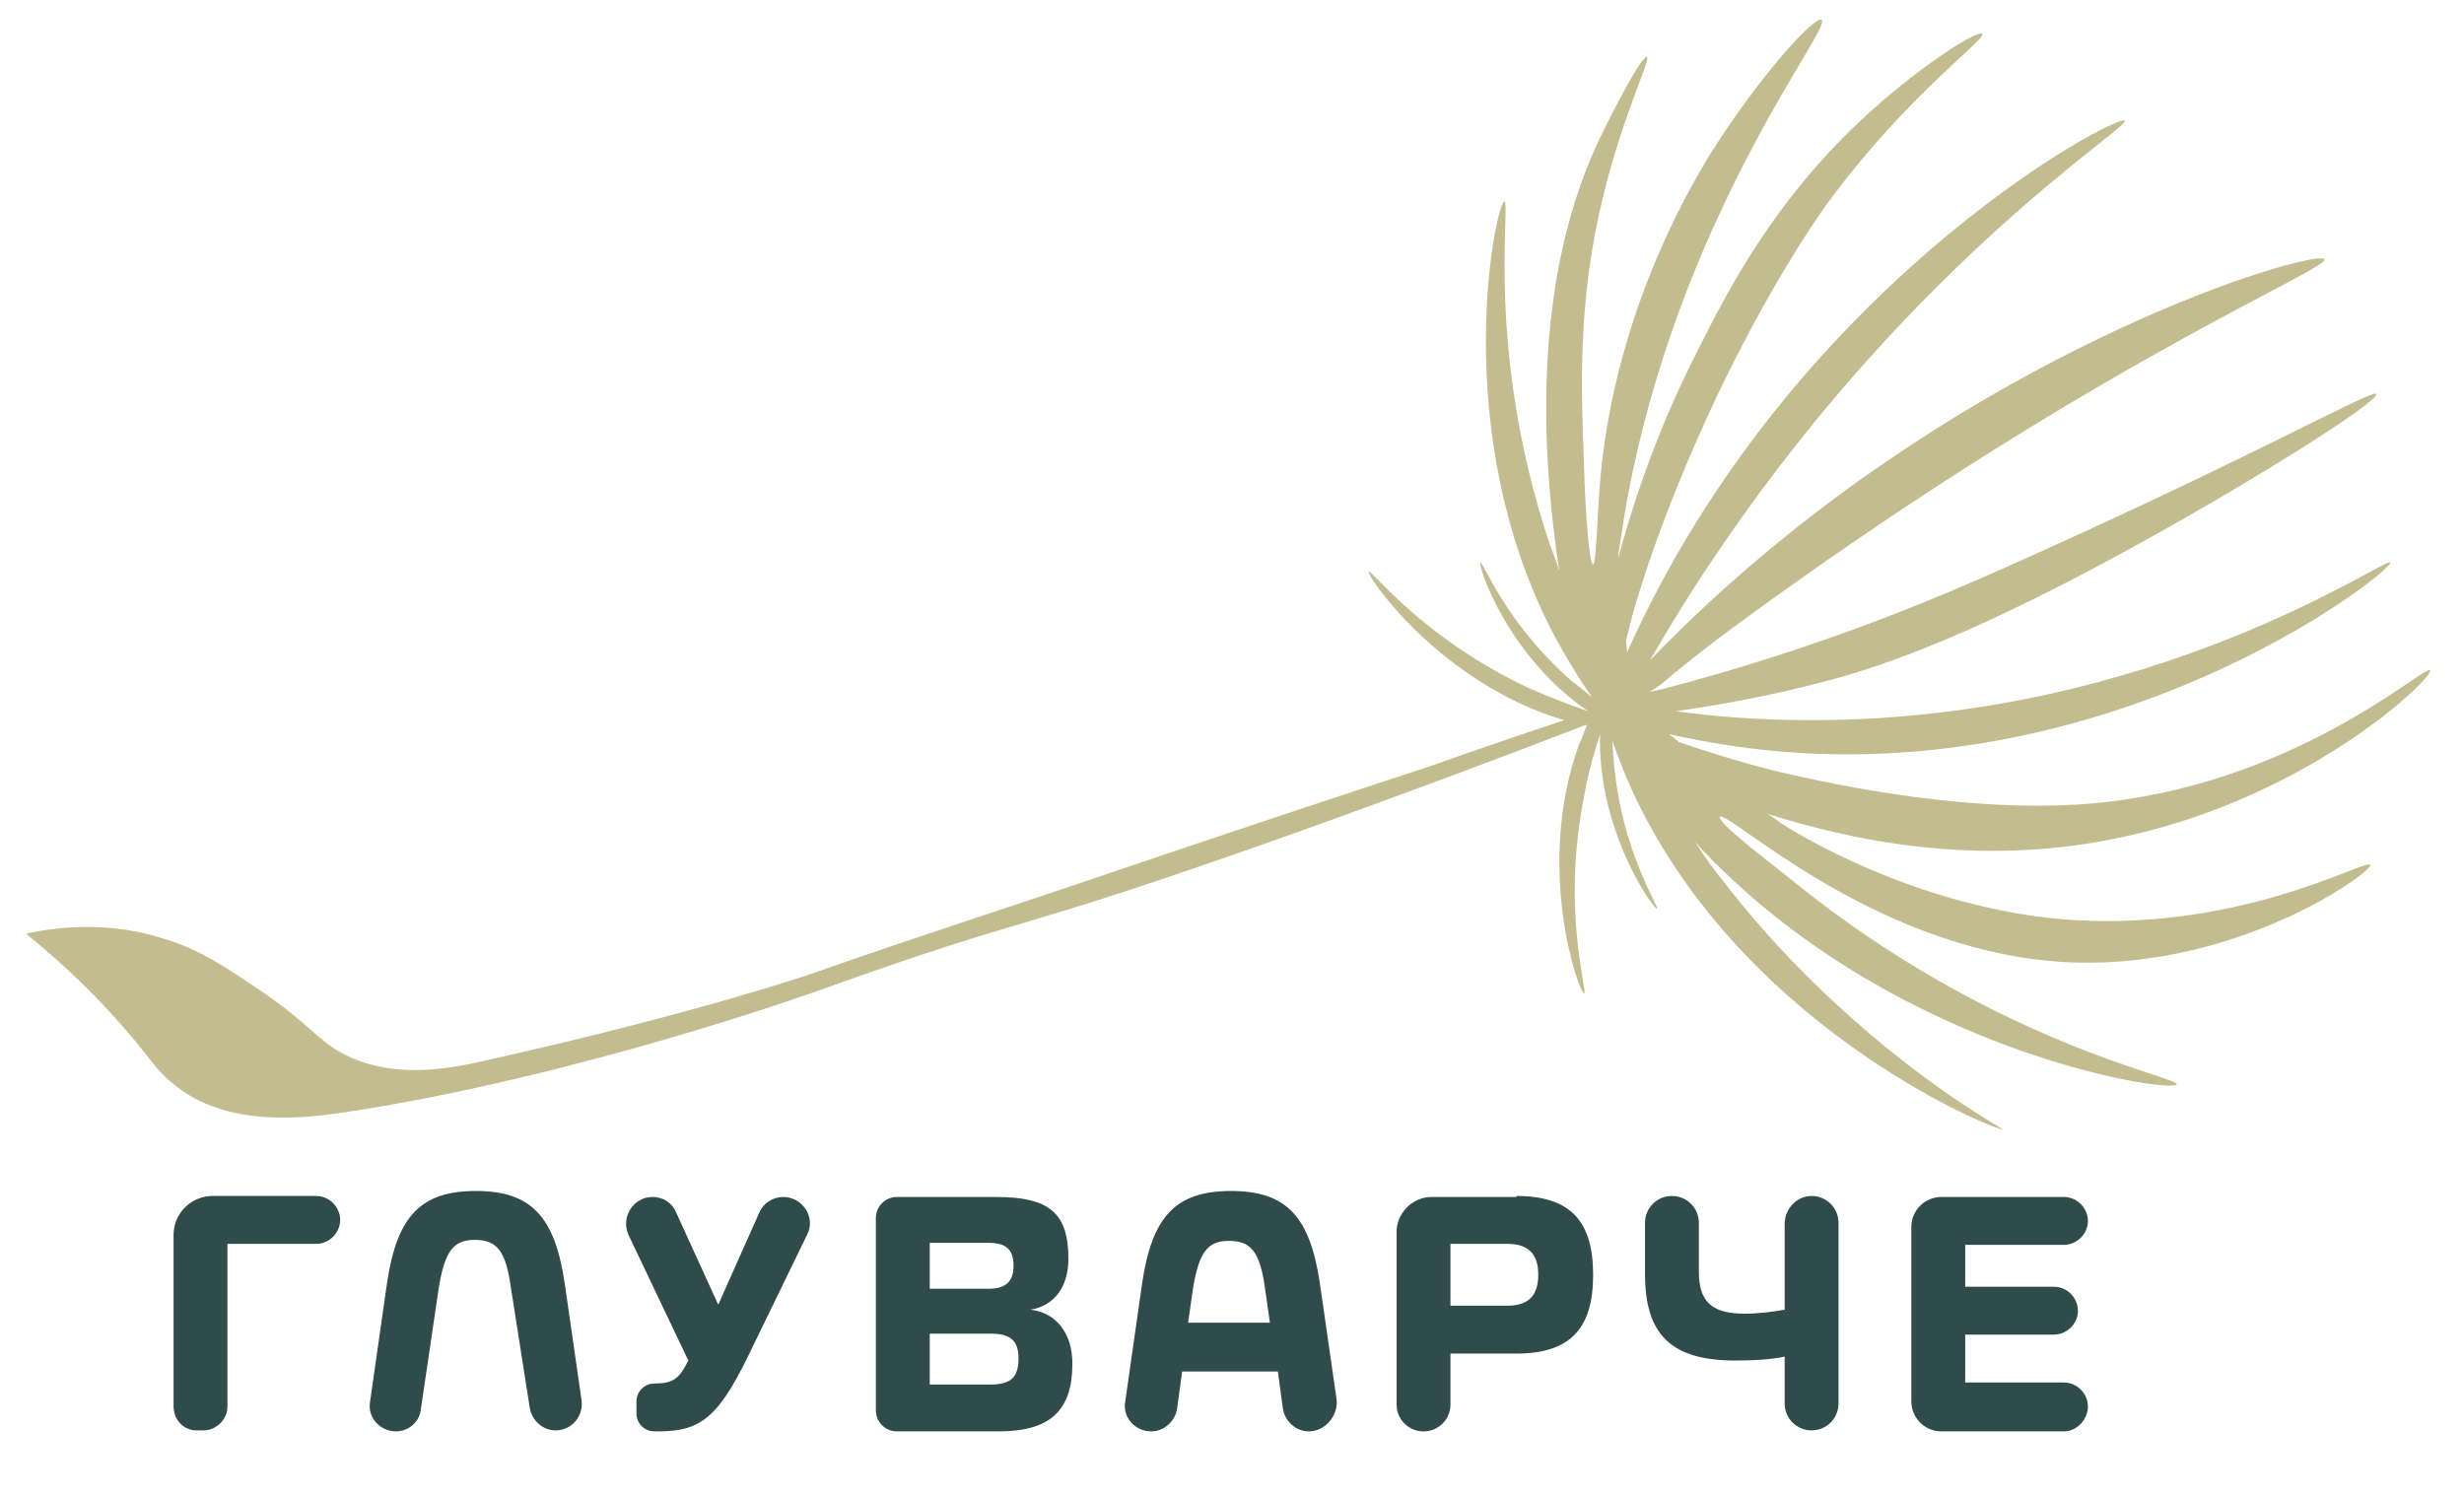
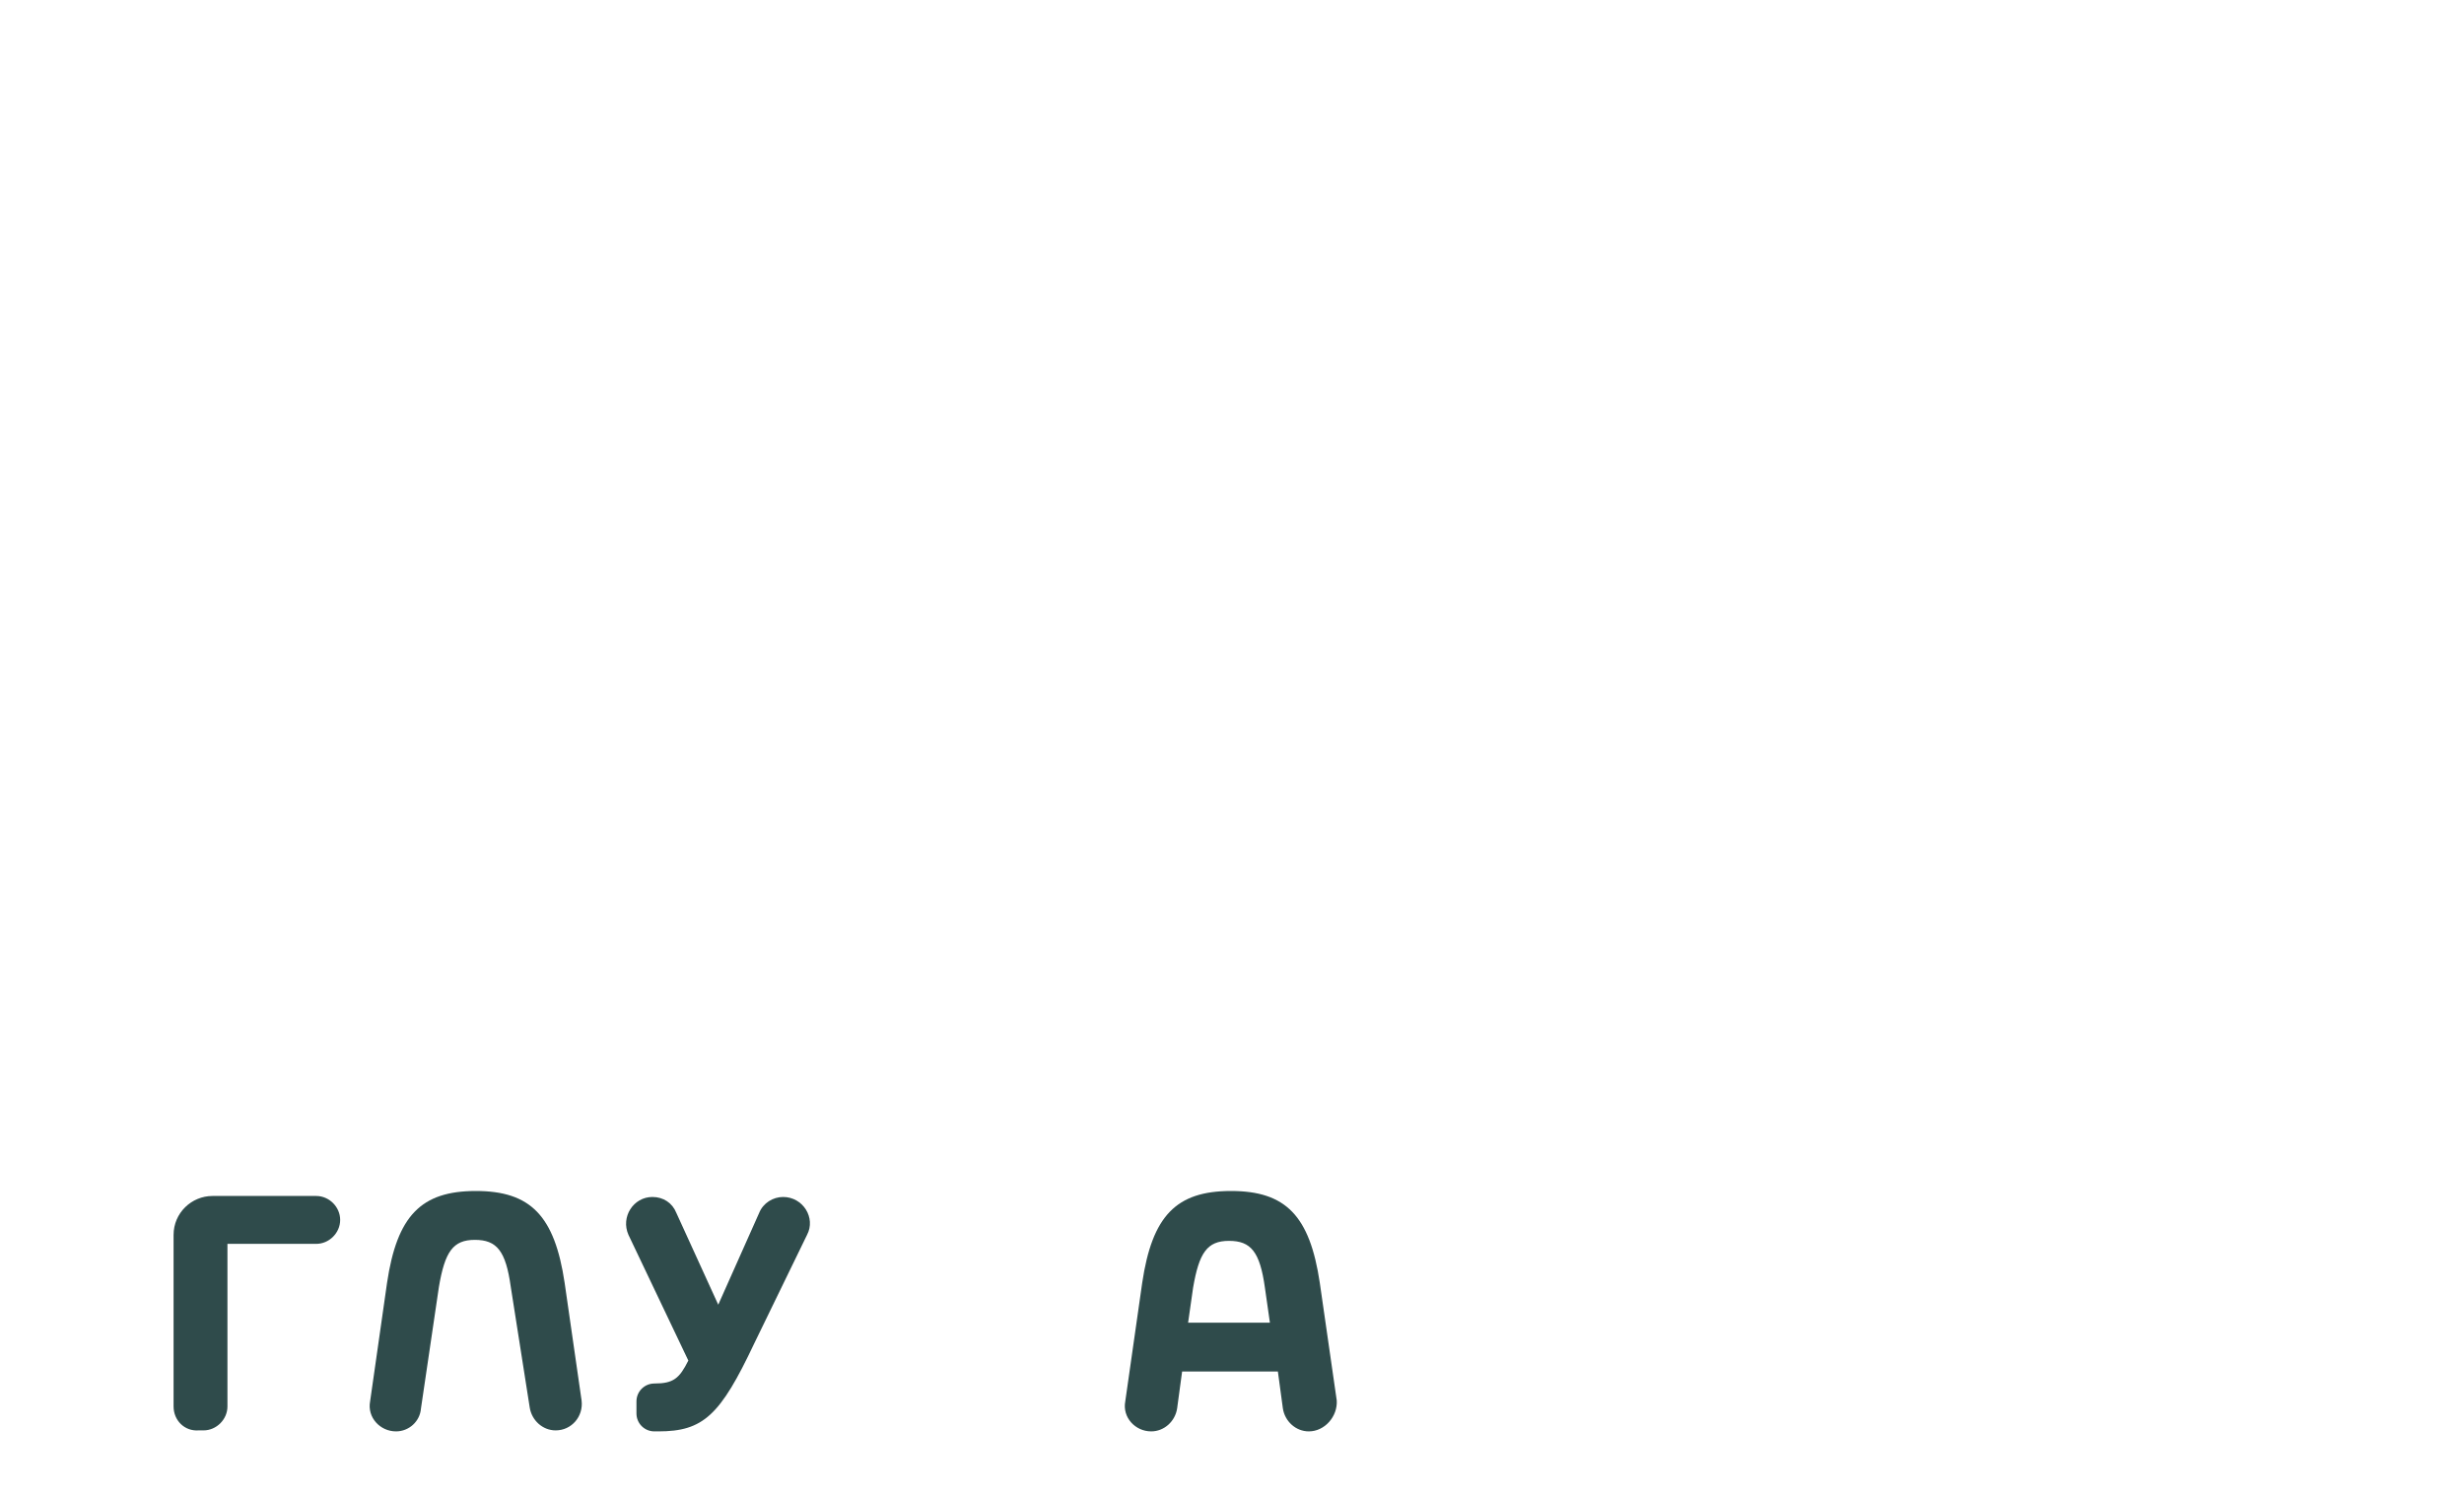
<svg xmlns="http://www.w3.org/2000/svg" version="1.1" id="Layer_1" x="0px" y="0px" viewBox="0 0 247 150" style="enable-background:new 0 0 247 150;" xml:space="preserve">
  <style type="text/css"> .st0{fill:#2F4B4B;} .st1{fill:#C3BC8E;} </style>
  <path class="st0" d="M17.4,141v-17.2c0-2.2,1.8-3.9,3.9-3.9h10.4c1.3,0,2.4,1.1,2.4,2.4c0,1.3-1.1,2.4-2.4,2.4h-8.9V141 c0,1.3-1.1,2.4-2.4,2.4h-0.5C18.5,143.5,17.4,142.4,17.4,141" />
  <path class="st0" d="M39.7,143.5L39.7,143.5c-1.6,0-2.9-1.4-2.6-3l1.7-11.9c1-6.7,3.4-9.2,8.9-9.2c5.5,0,7.9,2.5,8.9,9.2l1.7,11.8 c0.2,1.6-1,3-2.6,3c-1.3,0-2.4-1-2.6-2.3L51.2,129c-0.5-3.6-1.4-4.7-3.6-4.7c-2.2,0-3,1.2-3.6,4.7l-1.8,12.2 C42.1,142.5,41,143.5,39.7,143.5" />
  <path class="st0" d="M72,130.8l4.1-9.2c0.4-1,1.4-1.6,2.4-1.6c2,0,3.3,2.1,2.4,3.8l-5.3,10.9c-3.4,7.2-5.1,8.8-9.6,8.8h-0.4 c-1,0-1.8-0.8-1.8-1.8v-1.2c0-1,0.8-1.8,1.8-1.8c1.9,0,2.5-0.5,3.4-2.3l-6-12.6c-0.8-1.8,0.5-3.8,2.4-3.8h0c1.1,0,2,0.6,2.4,1.6 L72,130.8z" />
-   <path class="st0" d="M107.5,136.7c0,4.7-2.2,6.8-7.4,6.8H89.9c-1.2,0-2.1-1-2.1-2.1v-19.3c0-1.2,1-2.1,2.1-2.1h9.9 c5.4,0,7.3,1.6,7.3,6.2c0,2.8-1.4,4.7-3.8,5.1C105.9,131.6,107.5,133.7,107.5,136.7 M93.2,124.6v4.6h5.9c1.7,0,2.5-0.7,2.5-2.3 c0-1.6-0.7-2.3-2.5-2.3H93.2z M93.2,138.8h6.1c2,0,2.8-0.7,2.8-2.6c0-1.8-0.8-2.5-2.8-2.5h-6.1V138.8z" />
  <path class="st0" d="M131.2,143.5L131.2,143.5c-1.3,0-2.4-1-2.6-2.3l-0.5-3.7h-9.6l-0.5,3.7c-0.2,1.3-1.3,2.3-2.6,2.3h0 c-1.6,0-2.9-1.4-2.6-3l1.7-11.9c1-6.7,3.4-9.2,8.9-9.2c5.5,0,7.9,2.5,8.9,9.2l1.7,11.8C134.1,142,132.8,143.5,131.2,143.5 M119.1,132.6h8.2l-0.5-3.5c-0.5-3.6-1.4-4.7-3.6-4.7c-2.2,0-3,1.2-3.6,4.7L119.1,132.6z" />
-   <path class="st0" d="M152,119.9c5.5,0,7.7,2.6,7.7,7.9c0,5.3-2.2,7.9-7.7,7.9h-6.6v5.1c0,1.5-1.2,2.7-2.7,2.7 c-1.5,0-2.7-1.2-2.7-2.7v-17.3c0-1.9,1.6-3.5,3.5-3.5H152z M145.4,130.9h5.7c2.1,0,3.1-1,3.1-3.1c0-2.1-1-3.1-3.1-3.1h-5.7V130.9z" />
-   <path class="st0" d="M181.6,119.9L181.6,119.9c1.5,0,2.7,1.2,2.7,2.7v18.1c0,1.5-1.2,2.7-2.7,2.7c-1.5,0-2.7-1.2-2.7-2.7v-4.7 c-1.3,0.3-3.2,0.4-4.9,0.4c-6.5,0-9.1-2.6-9.1-8.7v-5.1c0-1.5,1.2-2.7,2.7-2.7h0c1.5,0,2.7,1.2,2.7,2.7v4.9c0,3,1.3,4.2,4.6,4.2 c1.4,0,2.9-0.2,4-0.4v-8.6C178.9,121.2,180.1,119.9,181.6,119.9" />
-   <path class="st0" d="M206.9,143.5h-12.3c-1.7,0-3-1.4-3-3V123c0-1.7,1.4-3,3-3h12.3c1.3,0,2.4,1.1,2.4,2.4v0c0,1.3-1.1,2.4-2.4,2.4 H197v4.2h8.9c1.3,0,2.4,1.1,2.4,2.4c0,1.3-1.1,2.4-2.4,2.4H197v4.8h9.9c1.3,0,2.4,1.1,2.4,2.4S208.2,143.5,206.9,143.5" />
-   <path class="st1" d="M213.3,83.8c18.5-4.1,30.7-15.9,30.3-16.6c-0.4-0.7-13.8,11.8-34.5,13.4c-13.3,1-28-2.6-31.1-3.3 c-4-1-7.3-2.1-9.7-2.9c-0.3-0.3-0.6-0.5-1-0.8c3.6,0.8,8.1,1.6,13.4,1.9c33.8,1.9,59.3-18.4,58.9-19.1c-0.3-0.7-23.5,15.8-58,15.8 c-5.4,0-10.1-0.4-13.6-0.9c4.2-0.6,9.3-1.5,14.6-2.9c5.1-1.3,13.9-4.1,30.2-13c12.7-6.9,25.8-15.2,25.4-15.9 C238,38.9,225.5,46,201,56.9c-6.5,2.9-18.3,8-34.4,12.2c-0.5,0.1-1,0.2-1.3,0.3c0.4-0.2,0.7-0.5,1.1-0.7c1.5-1.3,3.4-2.8,5.6-4.5 c2-1.5,4.6-3.4,7.7-5.6C211.9,35.7,233.4,27,233,26c-0.5-1.1-29.5,7-56.7,30c-4.5,3.8-8.1,7.3-10.9,10.2c1.8-3.1,4.2-7.1,7.3-11.6 c19.7-28.8,40.8-41.8,40.3-42.5c-0.6-0.7-26.3,12.7-43.6,41.3c-2.8,4.6-4.8,8.7-6.3,12c0-0.4-0.1-0.8-0.1-1.2 c0.3-1.1,0.6-2.6,1.2-4.4c0,0,1.1-3.7,2.6-7.6c7.7-20.3,16.6-32.1,16.6-32.1c8-10.8,15.8-16.2,15.3-16.7c-0.4-0.5-6.7,3.5-12.3,8.8 c-8.6,8.1-13.1,16.7-16.3,23.1c-2.5,4.9-5.5,11.8-7.9,20.7c0.1-1.1,0.4-2.7,0.7-4.7c5.1-29.5,20.9-48.6,19.7-49.3 c-0.7-0.5-6.4,5.9-11,13.2c-3,4.8-9.8,17.1-11.2,33c-0.3,3.8-0.4,8.4-0.7,8.4c-0.4,0-0.8-5.6-0.9-9.6c-0.3-7.9-0.7-16.7,1.9-27.3 c2-8.2,4.8-13.8,4.4-14c-0.5-0.2-3.5,5.6-4.7,8.1c-3.3,6.9-7.6,20.3-4.1,43.4c-0.2-0.6-0.5-1.5-0.9-2.5c-6.6-19.6-3.9-34.5-4.6-34.5 c-0.8,0-5.8,23,5,43.5c1.2,2.2,2.5,4.4,3.8,6.2c0,0,0,0,0,0c-0.6-0.5-1.2-1-1.9-1.5c-6.8-5.9-9-12.1-9.3-12 c-0.3,0.2,2.7,9.4,10.8,14.9l0,0c-1.8-0.6-3.8-1.4-5.9-2.3c-10.7-5-15.8-11.9-16.1-11.7c-0.3,0.3,7.1,11.2,19.6,14.9 c-5.7,1.9-10.3,3.5-13.4,4.6c-7.3,2.4-17.9,5.9-30.9,10.3c-10.2,3.5-20.6,6.8-30.8,10.4c0,0-11.1,3.9-32.5,8.7 c-4.3,1-9.5,2-14.5-0.4c-3-1.5-3.4-3-8.9-6.7c-3-2-5.7-3.9-9.4-5c-2.5-0.8-7.3-1.9-13.8-0.5c2.2,1.8,5.5,4.6,8.9,8.4 c3.3,3.6,3.9,5.1,5.8,6.6c5.4,4.6,13.5,3.5,18,2.8c23.1-3.6,46.5-12,46.5-12c22.8-8.2,18.2-5.3,47.2-15.6 c11.5-4.1,21.6-7.9,29.9-11.1c0.1,0,0.1,0,0.2,0c-0.3,0.6-0.5,1.3-0.8,1.9c-4.5,12.4,0,25,0.5,25c0.4-0.1-2.3-8.3,0-19.8 c0.4-2.3,1-4.4,1.6-6.2l0,0c-0.3,9.7,5.4,17.6,5.7,17.5c0.3-0.1-3.5-5.6-4.3-14.5c-0.1-0.8-0.1-1.6-0.2-2.4c0,0,0,0,0,0 c0.6,1.7,1.5,4.1,2.8,6.7c11.5,22.9,36.1,32.6,36.3,32.3c0.1-0.1-6.2-3.3-14.7-10.8c-8-7-12.6-13.2-14.6-15.8 c-0.5-0.7-1-1.5-1.5-2.2c19.4,21.1,48,25.3,48.3,24.3c0.3-0.7-18.4-4.1-38.5-20.4c-1.3-1.1-7.6-5.8-7.3-6.4 c0.6-0.9,15,13.1,33.8,14.5c17.5,1.3,31.7-9,31.4-9.7c-0.3-0.7-13.6,7.1-31.5,5.4c-15-1.5-26.9-9.1-27.6-9.6c-0.5-0.4-1-0.7-1.3-0.9 C185.2,84.1,198.3,87.2,213.3,83.8" />
</svg>